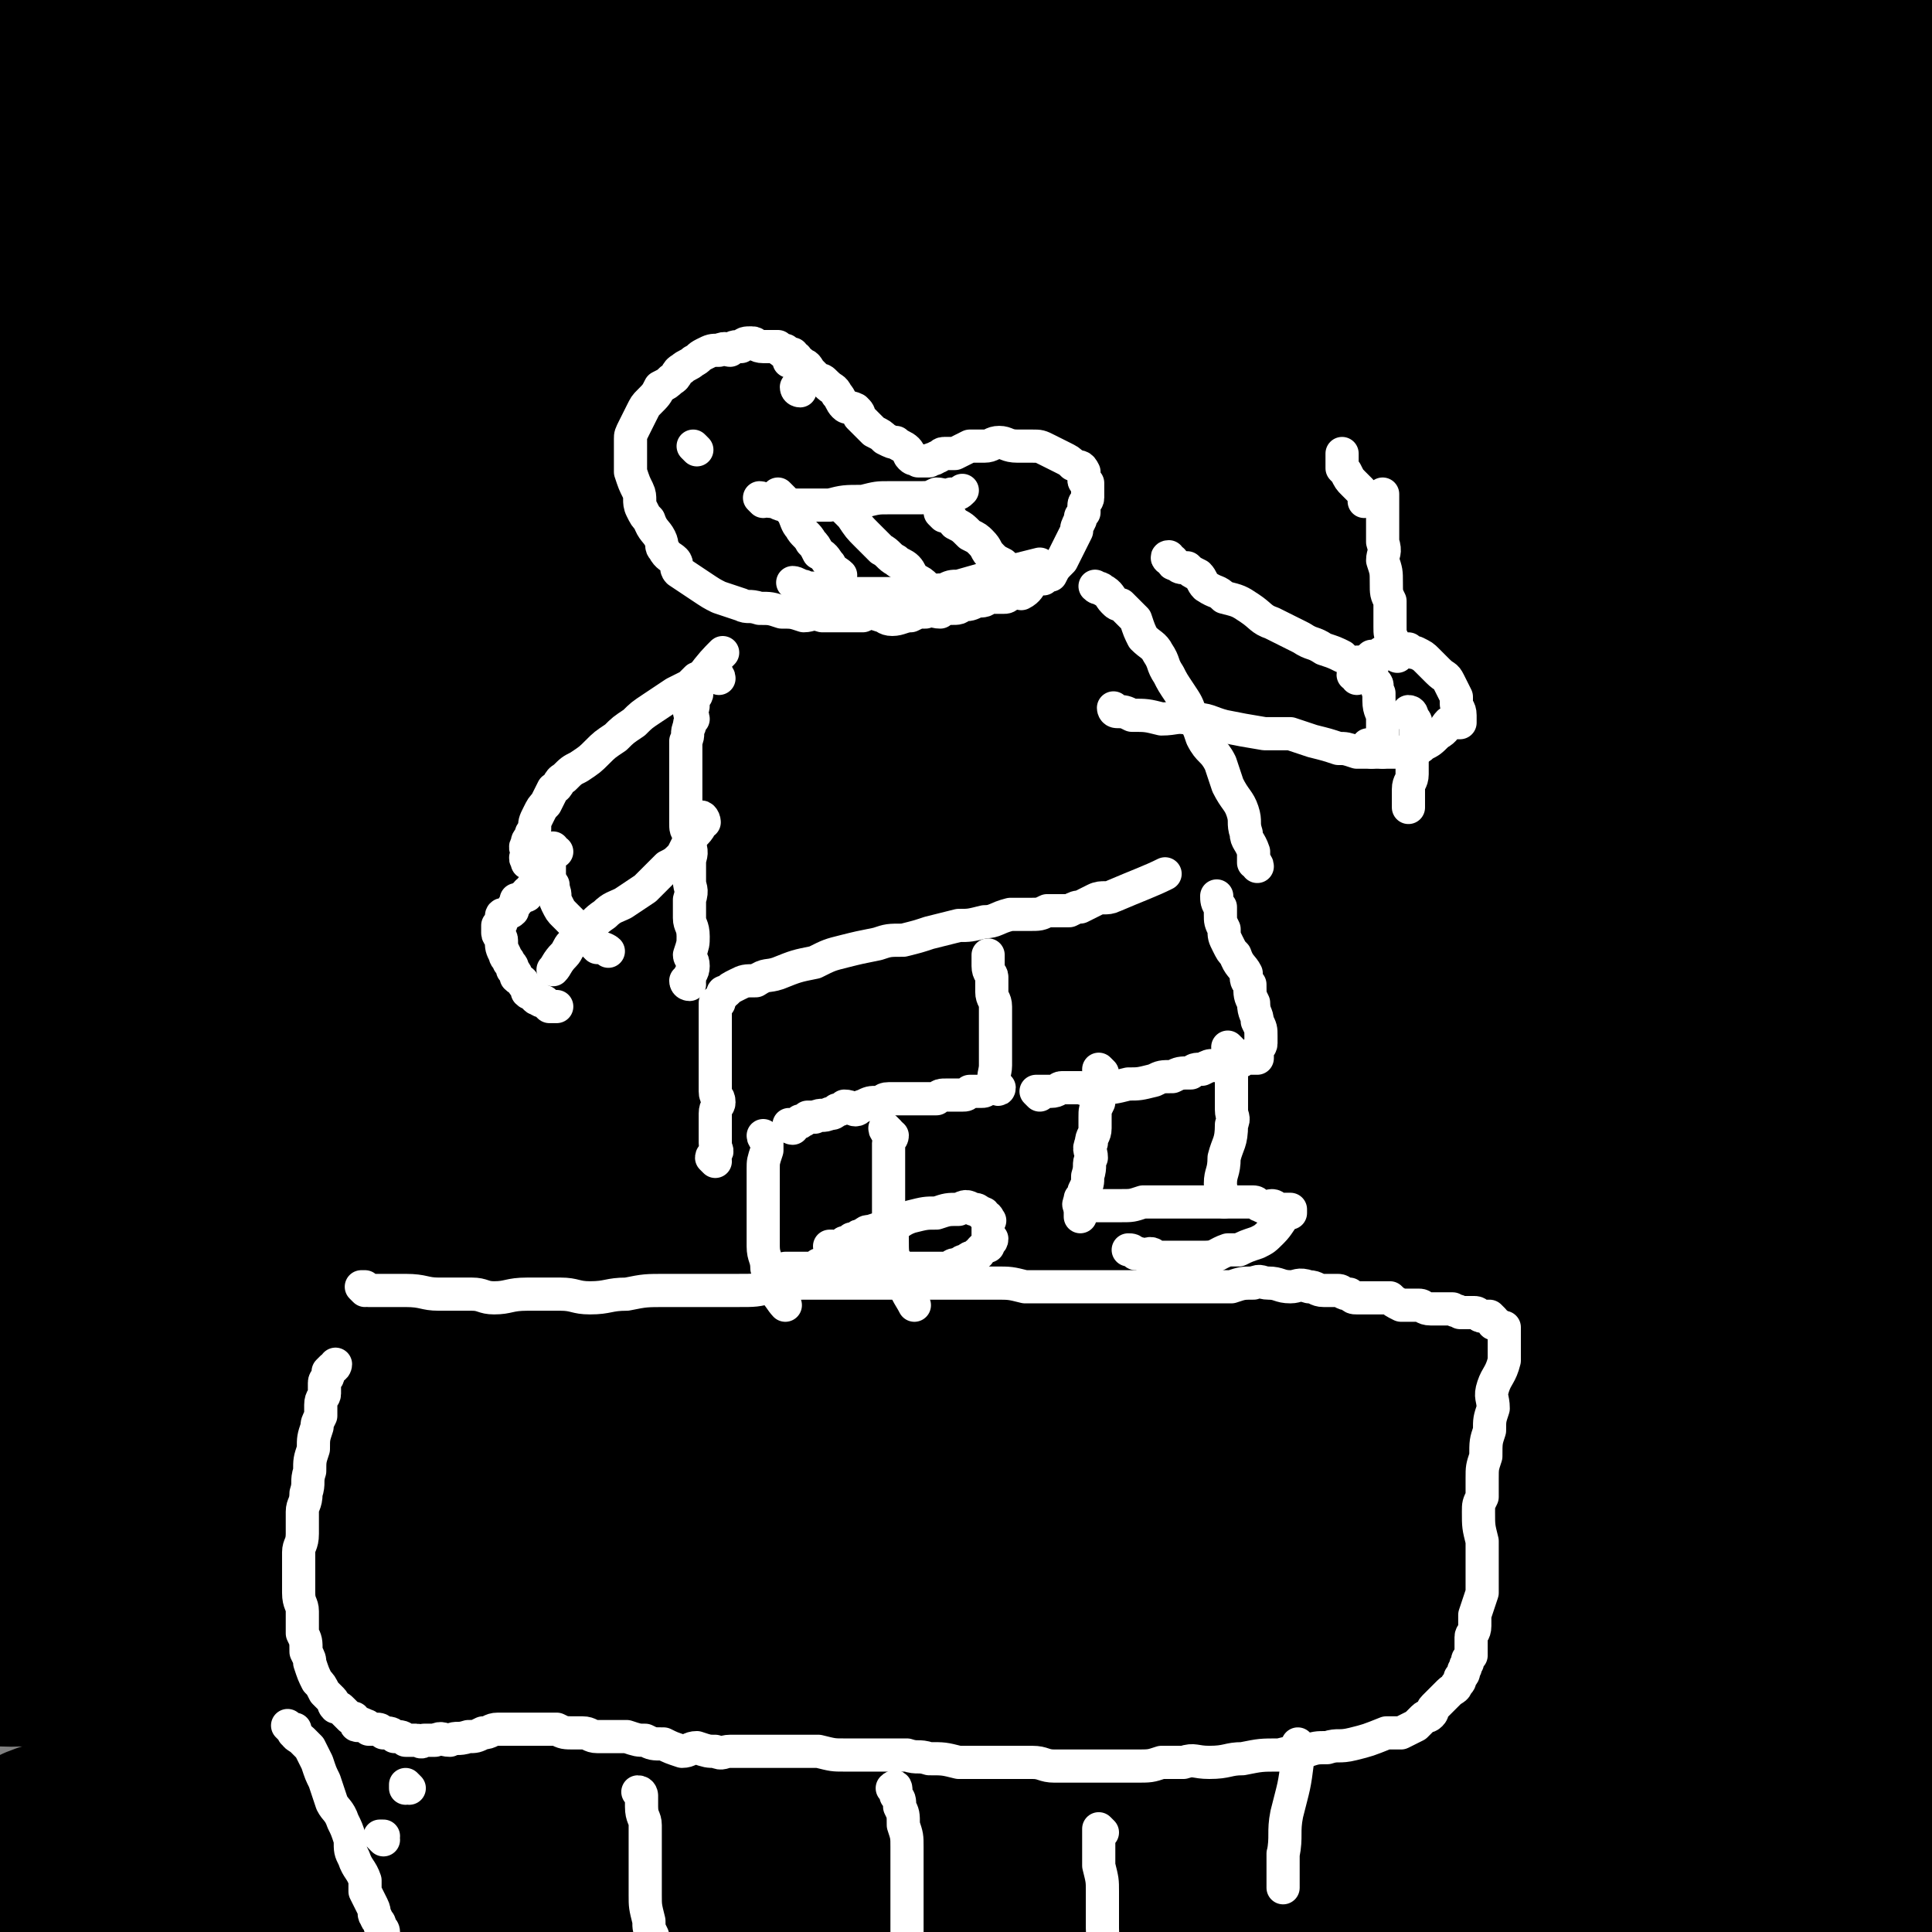
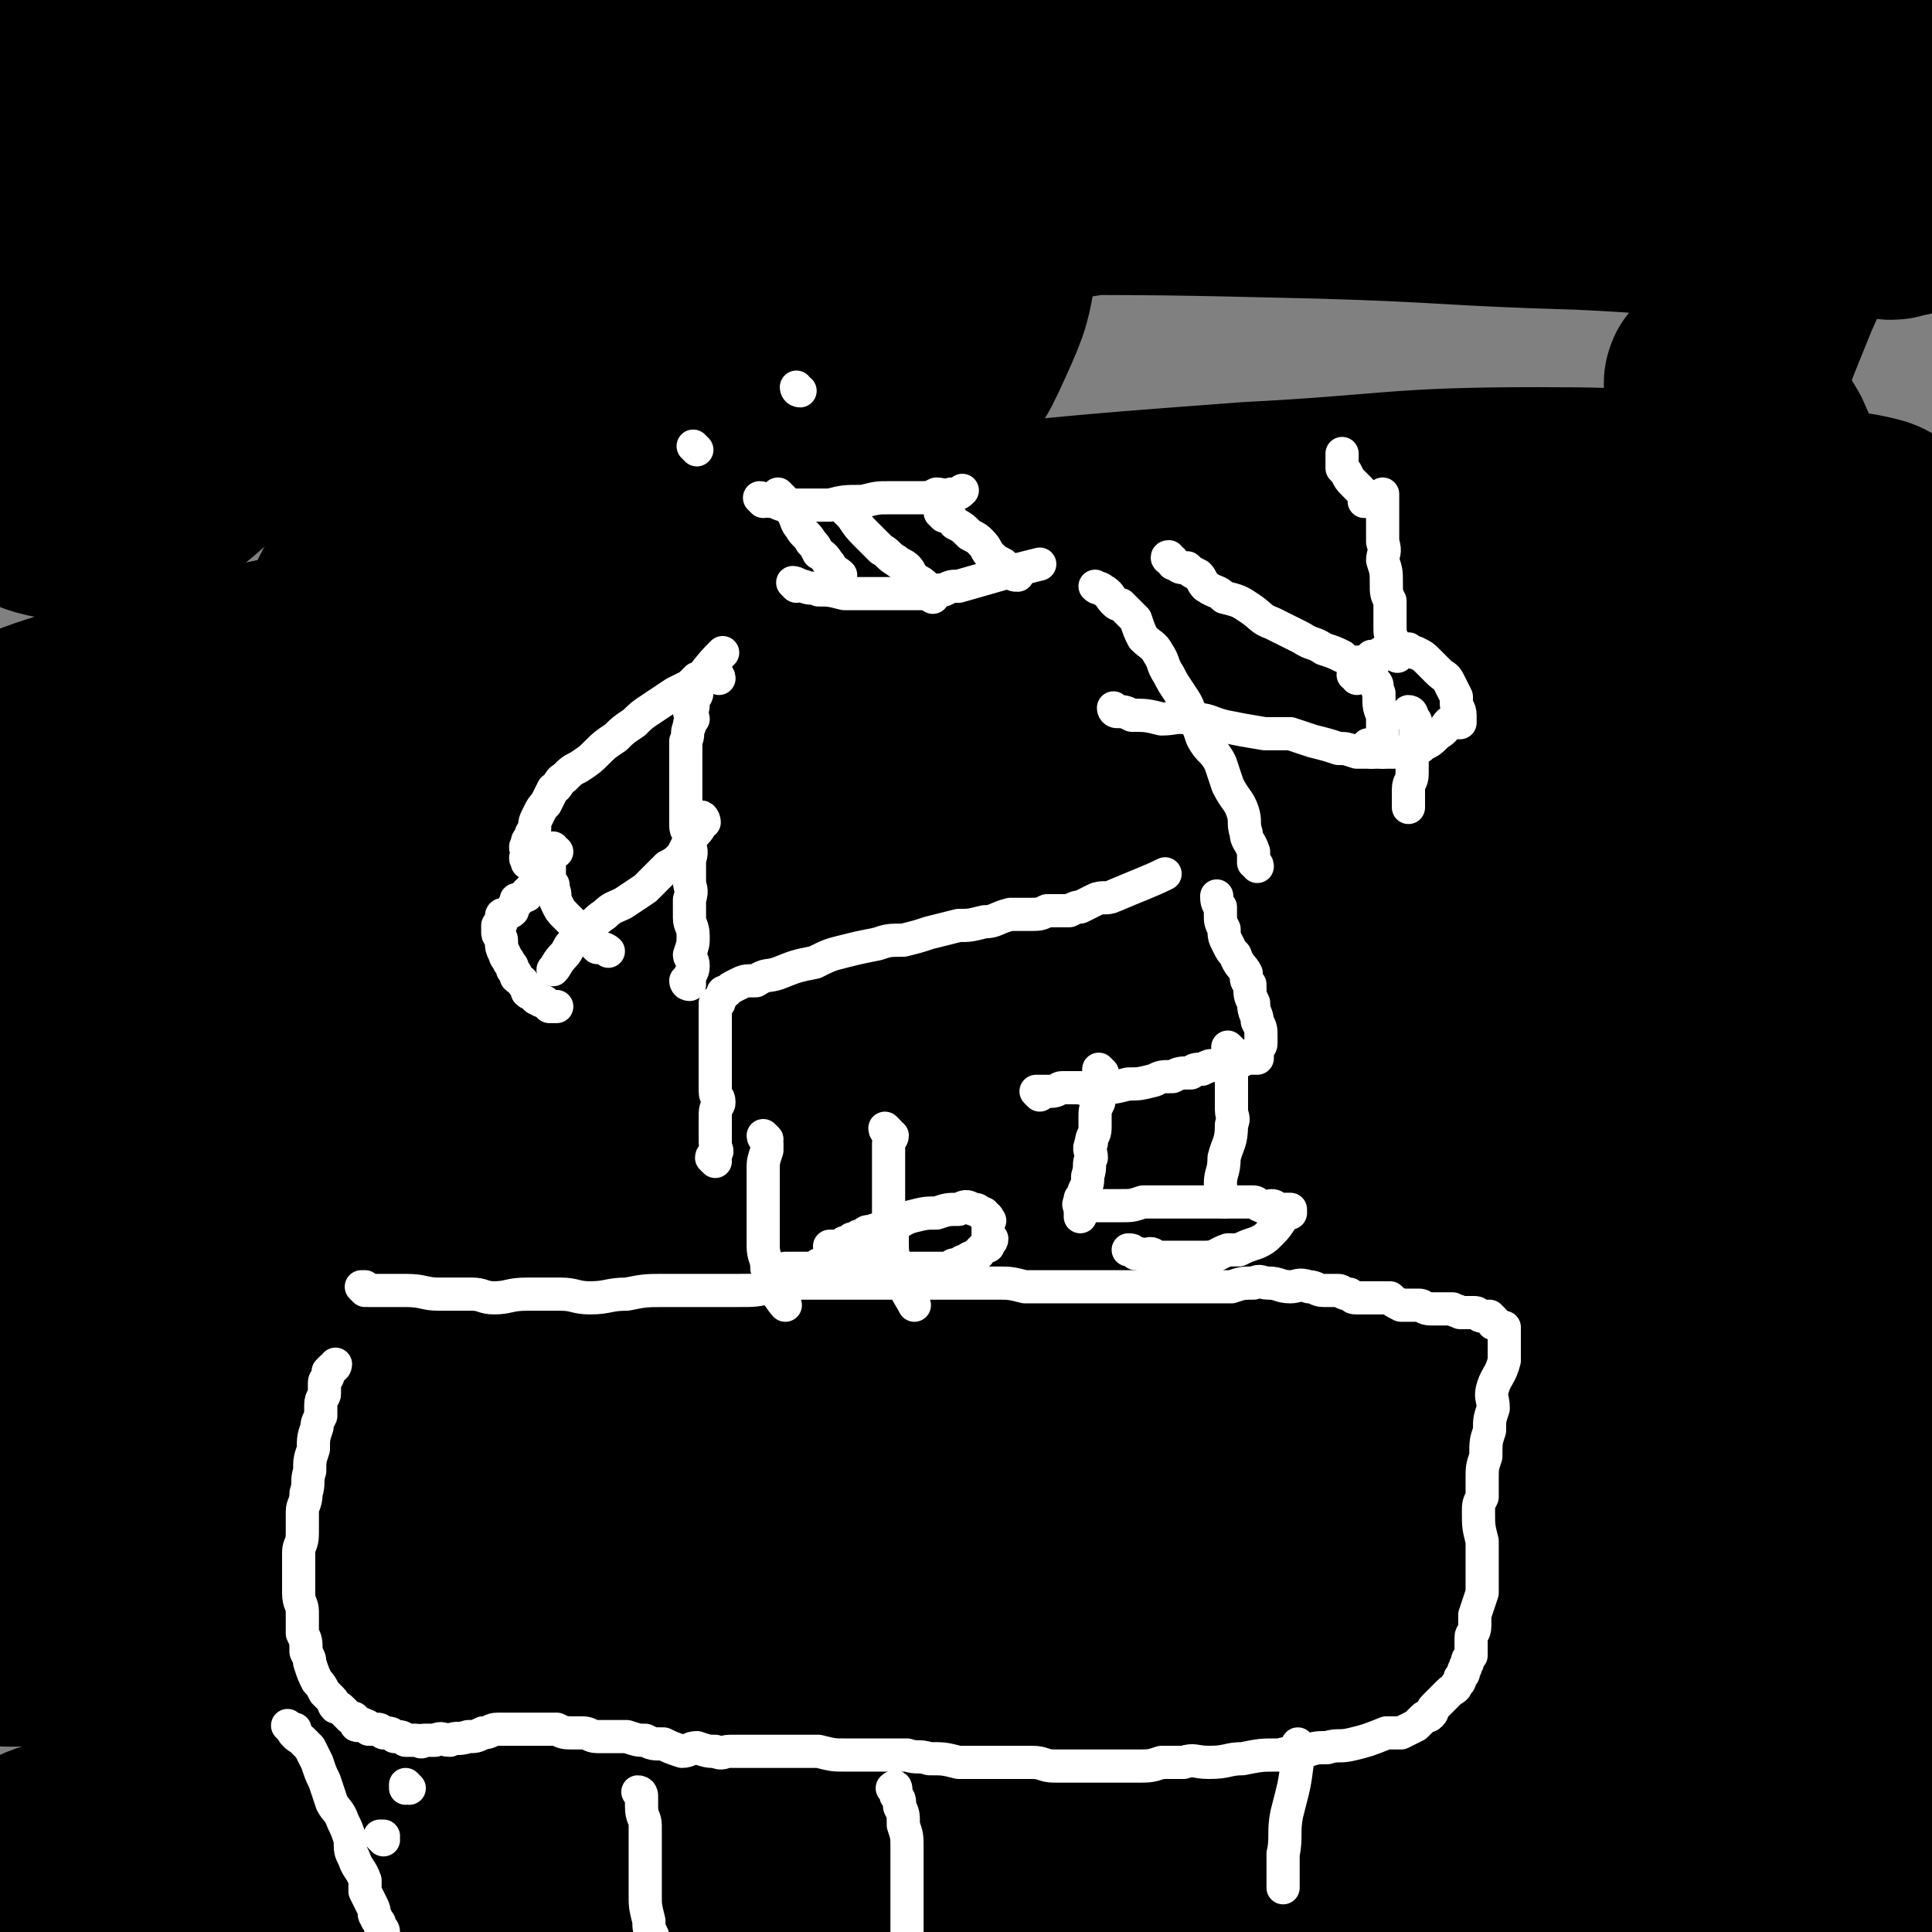
<svg xmlns="http://www.w3.org/2000/svg" viewBox="0 0 524 524" version="1.1">
  <rect x="0" y="0" width="524" height="524" fill="#808080" stroke="none" />
  <g fill="none" stroke="#000000" stroke-width="60" stroke-linecap="round" stroke-linejoin="round">
    <path d="M5,133c0,0 -1,-1 -1,-1 0,0 0,1 1,2 5,2 5,3 11,4 5,1 6,1 12,0 7,-2 8,-1 15,-5 12,-9 11,-10 22,-20 11,-11 10,-12 20,-23 14,-16 13,-16 26,-32 13,-14 12,-15 25,-29 10,-11 11,-11 22,-21 7,-7 8,-7 15,-12 4,-3 5,-2 9,-5 1,-1 2,-2 2,-3 0,-1 -2,-1 -4,-2 -4,-1 -4,-1 -9,-2 -6,-1 -6,-1 -11,-1 -7,-1 -8,-2 -15,-1 -11,1 -11,2 -21,6 -22,9 -21,10 -42,20 -19,9 -18,10 -37,19 -16,9 -17,7 -33,16 -9,5 -9,6 -17,12 -3,2 -6,5 -6,6 " />
    <path d="M1,49c0,0 -2,0 -1,-1 1,0 2,0 4,-1 11,-3 11,-3 21,-6 18,-5 17,-6 34,-11 18,-6 18,-6 36,-12 19,-5 18,-6 37,-11 18,-5 18,-5 36,-9 13,-3 14,-2 27,-3 9,-1 12,-1 17,-1 1,0 -2,1 -4,2 -1,1 -1,0 -2,1 -2,1 -2,1 -3,2 -2,0 -2,1 -3,1 -10,4 -10,5 -20,8 -24,6 -24,5 -48,11 -23,6 -23,6 -45,12 -24,6 -24,6 -47,12 -18,5 -19,4 -36,10 -6,2 -7,3 -11,8 -1,2 0,4 0,6 0,0 0,-1 0,-2 0,0 0,0 0,0 0,-1 -1,-1 0,-2 1,-2 1,-3 2,-4 5,-6 5,-5 10,-11 6,-6 6,-7 12,-13 8,-9 8,-8 17,-16 10,-9 10,-9 20,-17 12,-9 12,-8 24,-16 12,-8 17,-11 24,-15 2,-1 -3,4 -7,6 -2,2 -3,1 -5,2 -8,4 -8,4 -15,8 -15,5 -15,5 -30,10 -15,6 -15,5 -31,11 -10,4 -10,5 -20,10 -4,2 -8,3 -8,4 " />
    <path d="M34,71c0,0 -1,-1 -1,-1 0,0 0,0 1,1 5,0 5,0 10,1 9,2 9,2 18,4 15,2 15,2 29,3 20,0 21,-1 41,-3 25,-3 25,-4 51,-8 27,-4 27,-4 53,-8 27,-4 27,-4 54,-9 26,-4 26,-4 52,-8 25,-3 25,-3 49,-6 23,-3 23,-3 46,-4 19,-2 19,-3 37,-2 10,0 10,1 20,4 7,1 8,1 14,4 5,2 5,2 9,5 2,2 2,3 3,6 1,1 0,2 1,4 0,1 2,1 2,1 0,0 -1,-1 -2,-1 -1,0 -1,1 -3,1 -1,1 -1,1 -3,1 -2,1 -2,1 -4,0 -3,0 -3,-1 -6,-1 -16,0 -16,1 -32,1 -22,0 -22,-1 -45,-2 -35,-1 -35,-2 -70,-3 -42,-1 -42,-1 -83,-1 -40,-1 -40,-1 -80,-1 -31,0 -31,-1 -61,1 -21,1 -21,0 -41,5 -8,2 -9,3 -14,8 -1,0 -1,2 0,2 2,1 2,1 4,1 3,1 3,1 5,1 5,0 5,0 10,0 17,-2 17,-1 34,-4 30,-5 29,-6 59,-12 39,-7 39,-7 77,-15 36,-7 36,-8 72,-15 49,-9 49,-10 98,-18 9,-1 9,0 18,1 8,0 8,0 17,0 9,0 9,1 18,1 9,0 9,-1 19,-1 3,-1 4,-1 7,-1 0,0 0,-1 -1,-1 -1,0 -1,0 -2,0 -6,1 -6,1 -12,2 -15,1 -15,1 -31,2 -35,2 -35,3 -70,4 -44,1 -44,-1 -89,-1 -38,1 -38,0 -77,2 -27,1 -27,1 -54,3 -11,0 -11,0 -21,2 -7,2 -7,4 -14,7 -8,5 -8,4 -17,9 -9,4 -9,4 -17,9 -6,4 -11,7 -13,9 -1,0 3,-3 7,-4 1,-1 1,0 2,0 8,-1 8,-1 16,-2 21,-4 21,-4 42,-9 33,-7 33,-7 66,-15 36,-8 35,-9 71,-16 37,-7 37,-8 74,-13 27,-4 27,-4 54,-5 16,0 16,0 32,3 8,1 8,3 16,6 6,2 6,1 12,4 4,1 4,2 8,3 5,2 5,2 10,2 4,0 4,0 9,-1 2,0 5,0 5,0 -1,0 -3,0 -5,1 -5,1 -5,2 -9,3 -11,5 -11,5 -23,8 -20,6 -20,7 -41,11 -38,7 -38,6 -77,11 -44,6 -44,5 -89,11 -50,7 -50,5 -99,13 -80,14 -81,11 -159,30 -17,4 -21,6 -31,17 -4,4 2,11 3,14 " />
-     <path d="M19,160c0,-1 -2,-1 -1,-1 5,-1 6,-1 13,-1 24,2 24,4 47,5 22,1 22,-1 45,-2 30,-2 30,-2 60,-5 25,-2 25,-2 49,-6 20,-4 20,-5 41,-10 16,-4 16,-4 32,-9 13,-3 13,-4 26,-8 11,-3 11,-3 21,-6 12,-3 12,-2 23,-5 11,-2 11,-3 21,-5 11,-1 11,-1 22,-2 13,-1 13,-2 26,-2 14,0 14,1 29,2 13,1 13,2 27,4 6,0 12,1 13,1 0,0 -6,0 -12,-1 -1,0 -1,-1 -2,-1 -7,2 -7,2 -14,6 -8,3 -7,4 -15,8 -7,4 -7,4 -14,9 0,0 0,0 0,0 -15,9 -15,9 -29,18 -3,2 -3,1 -7,3 0,0 0,0 0,0 1,1 0,0 0,0 0,0 0,0 0,0 0,0 -1,0 -1,0 -1,0 -1,0 -2,-1 -1,0 -1,1 -1,1 -1,-1 0,-1 -1,-1 0,-1 0,0 -1,-1 0,0 1,0 0,-1 0,0 0,0 -1,-1 0,0 0,0 1,0 0,0 0,0 0,0 0,-2 0,-2 1,-4 0,-1 0,-1 0,-2 1,-1 1,-2 1,-3 0,-1 0,-1 0,-2 0,-1 -1,0 -1,-2 0,0 0,0 0,-1 0,-1 0,-1 0,-2 0,0 0,0 0,0 0,0 0,0 0,-1 0,0 -1,0 -1,-1 0,0 1,0 0,-1 0,0 0,0 -1,0 -1,0 -1,0 -1,-1 0,0 0,-1 0,-1 0,0 0,0 -1,1 0,0 0,0 0,0 -1,0 -1,0 -2,0 -1,0 -1,0 -2,0 -9,-4 -9,-4 -19,-9 -12,-6 -12,-7 -25,-13 -19,-8 -19,-9 -38,-15 -8,-3 -8,-3 -17,-4 -10,-1 -10,-2 -21,-2 -18,0 -18,-2 -35,1 -13,3 -14,3 -25,10 -9,6 -9,7 -16,17 -5,8 -3,9 -7,18 -3,7 -4,8 -6,14 0,1 1,0 2,-1 0,0 0,-1 -1,-1 0,0 0,0 0,0 -1,1 -1,1 -1,1 0,0 -1,0 0,0 0,0 1,0 2,-1 1,0 1,0 2,-1 1,-1 1,-1 3,-2 3,-1 3,0 5,-1 8,-4 8,-4 16,-8 16,-9 15,-10 31,-20 16,-10 15,-10 32,-20 15,-9 15,-11 31,-18 13,-6 14,-6 28,-8 12,-2 13,-2 24,1 11,4 11,6 20,14 9,9 8,10 17,21 4,5 3,5 7,11 0,0 0,0 0,0 0,1 0,1 -1,3 0,1 -1,1 -2,2 0,0 0,0 0,0 -1,1 -1,0 -1,0 0,0 0,0 0,0 -1,0 -1,0 -1,0 -3,1 -3,1 -5,2 -6,3 -6,3 -11,6 -12,8 -12,9 -23,17 -4,3 -8,6 -9,6 " />
    <path d="M96,124c0,-1 -1,-2 -1,-1 1,1 1,2 3,5 5,5 4,7 10,10 11,8 11,10 25,13 21,5 21,4 43,4 42,-2 41,-5 83,-9 40,-4 40,-4 80,-7 39,-2 39,-4 78,-4 30,0 30,1 60,4 16,2 24,2 31,4 3,1 -5,0 -10,1 -4,1 -4,1 -8,2 -4,1 -4,2 -7,3 -9,3 -9,3 -18,6 -14,4 -14,5 -28,8 -20,4 -20,5 -40,5 -45,2 -46,-1 -91,0 -44,1 -44,1 -88,3 -51,2 -51,-1 -101,5 -41,4 -41,5 -81,15 -23,6 -28,8 -44,16 -3,2 3,2 7,3 3,1 3,1 7,1 8,1 8,1 15,2 14,2 14,3 29,4 25,2 25,2 50,1 38,-1 38,-2 76,-5 38,-2 38,-2 76,-4 39,-2 39,-2 78,-3 34,-2 34,-5 67,-2 22,2 23,3 44,11 15,5 15,6 28,15 8,6 9,6 15,15 4,7 4,8 5,16 1,8 1,9 -1,17 -3,11 -3,12 -11,21 -10,13 -10,15 -25,24 -21,12 -23,10 -47,18 -28,9 -29,9 -58,16 -33,9 -33,8 -67,15 -34,7 -34,7 -69,13 -33,5 -34,4 -67,8 -27,3 -27,4 -54,5 -14,0 -15,0 -29,-2 -4,0 -8,-3 -7,-4 3,-1 9,0 17,1 4,0 4,0 7,1 5,1 5,2 11,2 20,0 20,0 41,-1 26,-1 26,-1 51,-3 30,-2 30,-3 60,-6 29,-2 29,-4 57,-4 34,0 34,0 68,5 34,4 35,4 68,13 28,7 28,8 54,20 12,6 14,6 23,14 1,1 -1,3 -3,4 -4,1 -5,0 -10,1 -12,1 -12,0 -24,2 -17,3 -17,4 -35,7 -28,4 -28,4 -56,5 -46,2 -46,1 -92,2 -44,0 -44,-2 -88,-1 -46,1 -46,1 -91,5 -35,2 -51,5 -70,8 -6,1 10,0 20,0 3,1 3,1 6,2 6,0 6,0 11,1 14,1 14,1 28,2 25,2 25,2 51,4 33,1 33,0 66,2 38,1 38,0 76,4 39,4 40,4 79,11 34,6 34,7 68,16 20,5 29,8 39,13 3,1 -6,-1 -12,-2 -2,0 -2,1 -3,1 -3,0 -3,0 -5,0 -5,0 -5,1 -9,1 -21,0 -21,0 -41,-1 -56,-4 -56,-5 -112,-9 -52,-4 -52,-5 -104,-7 -78,-4 -78,-4 -156,-5 -14,0 -14,0 -28,2 -4,1 -7,3 -6,4 2,1 6,0 12,0 3,1 3,1 7,1 13,0 13,0 25,0 23,0 23,0 46,1 37,0 37,0 74,1 51,1 51,2 103,4 42,2 42,1 85,5 46,3 53,5 92,8 3,1 -3,-1 -6,-1 -4,-1 -4,0 -8,-1 -5,-1 -4,-1 -9,-3 -13,-3 -12,-4 -25,-7 -31,-6 -31,-6 -62,-11 -49,-6 -50,-7 -100,-10 -47,-4 -47,-3 -94,-3 -42,0 -43,-4 -85,2 -26,4 -39,11 -50,17 -4,2 9,-2 18,-2 3,0 3,1 6,1 4,1 4,1 8,1 16,0 16,-1 32,-2 31,-2 31,-2 61,-4 35,-2 35,-2 70,-5 42,-3 42,-5 84,-8 38,-2 38,-1 77,-2 33,-2 33,-2 66,-4 19,-2 20,-1 38,-5 9,-2 15,-3 16,-7 1,-4 -5,-5 -11,-9 -9,-5 -8,-6 -18,-10 -17,-7 -17,-7 -35,-13 -33,-10 -33,-11 -66,-18 -51,-11 -51,-10 -103,-16 -47,-5 -47,-5 -95,-8 -44,-3 -45,-6 -89,-2 -26,2 -26,5 -50,13 -16,6 -21,4 -31,14 -5,6 0,11 0,19 0,1 0,-1 0,-1 0,1 -1,2 0,2 10,1 10,1 20,0 22,-2 22,-2 44,-5 42,-6 41,-6 83,-12 44,-6 44,-5 89,-11 45,-5 45,-5 90,-10 35,-4 35,-4 70,-8 22,-3 22,-2 43,-6 10,-2 11,-2 19,-6 2,-1 3,-2 3,-4 -1,-3 -2,-4 -5,-4 -3,0 -3,3 -5,2 -15,-1 -16,-2 -31,-5 -34,-6 -34,-8 -69,-14 -41,-7 -41,-7 -83,-12 -49,-6 -49,-7 -98,-10 -36,-2 -37,-4 -73,-1 -17,1 -18,2 -34,8 -9,3 -10,3 -16,10 -3,2 -3,6 -1,8 2,2 4,0 8,0 3,0 3,-1 6,-1 19,-3 19,-3 38,-7 29,-5 29,-6 57,-10 42,-5 42,-3 85,-6 47,-3 47,-1 94,-4 65,-4 67,-2 130,-8 2,-1 2,-3 1,-5 -10,-8 -11,-8 -23,-14 -15,-7 -15,-6 -30,-11 -26,-7 -26,-7 -52,-12 -45,-7 -45,-7 -90,-11 -41,-4 -41,-5 -82,-4 -69,3 -70,2 -138,13 -18,3 -19,4 -33,15 -12,9 -15,15 -19,26 -2,3 3,3 8,3 7,0 7,1 14,-2 15,-5 14,-8 29,-13 29,-10 29,-11 59,-18 39,-9 39,-10 77,-16 51,-6 52,-5 103,-8 48,-3 49,-4 97,-3 30,1 30,3 60,7 19,2 21,4 38,6 1,0 0,-2 -1,-3 -2,-2 -3,-2 -6,-4 -5,-3 -5,-3 -10,-5 -14,-7 -13,-8 -28,-13 -27,-9 -28,-9 -56,-14 -50,-10 -50,-10 -101,-15 -43,-5 -44,-10 -87,-5 -71,10 -73,11 -141,34 -22,7 -25,8 -39,26 -13,17 -14,30 -15,43 0,4 5,-8 12,-10 10,-5 12,-2 23,-4 17,-3 17,-3 35,-7 30,-6 30,-7 60,-13 34,-6 34,-7 68,-12 39,-5 39,-5 78,-8 41,-4 41,-4 83,-4 40,0 40,0 80,3 29,2 29,2 57,6 14,2 20,2 27,6 3,1 -3,2 -7,2 -4,1 -4,1 -8,1 -4,1 -4,1 -7,1 -12,2 -12,3 -24,4 -27,4 -27,3 -54,6 -35,3 -35,3 -70,6 -38,3 -38,2 -76,5 -37,2 -37,1 -72,6 -51,8 -51,7 -100,19 -10,2 -14,5 -17,10 -1,2 4,2 8,3 4,1 4,1 7,0 12,-1 12,-2 24,-3 22,-3 22,-3 44,-5 31,-3 31,-4 62,-6 39,-1 39,0 78,0 39,-1 39,-1 77,-1 26,0 44,1 51,1 4,-1 -14,1 -28,-2 -13,-2 -12,-5 -26,-8 -21,-5 -22,-5 -44,-7 -35,-3 -35,-3 -70,-3 -42,-1 -42,0 -85,2 -34,1 -34,2 -68,4 -32,2 -33,3 -64,4 -1,0 -2,-1 -1,-2 3,-3 5,-2 8,-6 6,-4 7,-4 11,-10 5,-10 4,-11 7,-21 3,-15 3,-15 6,-29 3,-21 1,-21 6,-42 7,-26 4,-27 17,-51 18,-34 20,-34 44,-64 22,-28 22,-28 48,-52 21,-20 22,-23 47,-36 9,-4 12,-1 22,2 6,2 8,3 11,8 3,6 1,8 1,15 0,9 -1,9 -2,17 -2,10 -1,10 -3,20 -2,9 -1,9 -5,18 -5,11 -5,12 -13,20 -9,10 -10,10 -21,16 -27,15 -28,14 -56,27 -26,13 -27,12 -53,24 -27,13 -28,12 -55,26 -19,10 -19,10 -36,22 -12,8 -13,8 -23,18 -4,5 -6,9 -6,11 1,2 4,-1 8,-3 2,-1 2,-1 3,-1 2,-1 2,-1 4,-2 2,-1 2,-1 4,-3 11,-9 10,-9 21,-19 16,-14 16,-15 32,-29 24,-20 24,-19 49,-39 24,-18 24,-18 48,-37 22,-16 22,-16 44,-33 4,-3 4,-4 7,-6 1,0 0,0 0,1 -1,1 -1,1 -2,2 -2,1 -2,1 -3,3 -4,6 -4,6 -8,12 -8,11 -8,12 -17,23 -11,14 -12,14 -24,27 -12,15 -12,15 -25,29 -13,14 -13,14 -27,28 -11,11 -11,11 -23,22 -11,10 -11,10 -22,19 -11,10 -12,10 -23,19 -10,9 -11,8 -19,18 -10,12 -9,13 -17,27 -5,11 -5,11 -9,23 -3,11 -5,11 -5,22 0,9 1,9 4,18 2,7 2,7 6,13 2,4 4,6 6,7 1,0 -1,-2 -1,-4 0,0 0,0 1,-1 1,0 1,0 1,-1 0,0 0,-1 0,-1 0,0 0,-1 1,-1 4,0 4,0 7,1 6,1 6,1 11,3 8,4 9,4 15,10 8,7 7,8 13,16 5,8 5,8 9,16 4,9 4,9 7,18 2,7 2,7 3,15 1,5 0,5 1,10 1,3 2,5 2,7 0,0 -1,-1 -1,-2 0,0 1,0 2,0 1,0 1,0 2,0 3,-1 3,0 6,0 13,-1 13,0 25,-3 18,-3 18,-4 36,-10 23,-8 24,-8 46,-18 25,-12 25,-12 49,-26 23,-13 24,-13 45,-28 23,-18 22,-19 43,-38 20,-17 20,-17 38,-35 15,-15 15,-16 29,-31 9,-10 8,-10 17,-19 6,-5 6,-6 12,-10 3,-2 4,-1 7,-1 4,0 4,1 8,0 6,0 6,1 12,-1 8,-3 9,-3 16,-9 8,-6 8,-6 14,-14 6,-8 6,-9 10,-18 4,-9 3,-9 5,-19 1,-9 1,-9 0,-18 -2,-10 -2,-10 -7,-19 -5,-11 -7,-10 -14,-21 -5,-10 -5,-10 -10,-20 -4,-8 -5,-12 -7,-16 0,-1 2,2 3,4 0,1 0,1 1,1 1,1 1,1 2,1 0,1 0,1 1,1 3,5 3,5 6,10 4,9 4,9 7,18 5,15 6,15 9,30 3,19 3,19 4,38 1,21 1,21 0,42 0,20 0,20 -2,40 -2,18 -1,18 -4,36 -2,15 -3,15 -7,29 -3,15 -4,15 -7,30 -3,12 -3,12 -6,24 -2,10 -3,10 -3,20 -1,11 0,11 0,21 -1,11 -1,11 -1,21 0,10 0,10 0,19 0,8 0,8 0,15 0,1 1,2 2,2 0,0 0,0 0,0 0,0 0,0 1,0 0,0 0,-1 1,-1 0,-1 0,-1 1,-2 3,-6 4,-6 7,-13 5,-8 5,-8 9,-17 6,-16 5,-16 10,-32 4,-15 5,-15 8,-31 4,-16 4,-16 7,-32 3,-13 4,-13 6,-27 3,-12 2,-12 4,-25 1,-6 2,-11 2,-12 " />
    <path d="M520,266c0,0 -1,0 -1,-1 0,-1 1,-1 1,-2 0,-6 -1,-9 -1,-11 0,-1 -1,2 0,4 0,4 0,4 0,8 1,7 0,7 0,15 1,15 1,15 2,31 1,15 2,15 2,31 0,18 0,18 -1,35 0,17 0,17 -1,33 -1,16 -1,16 -2,32 -1,13 -1,13 -3,26 -2,12 -2,12 -5,24 -3,10 -3,10 -6,20 -2,6 -2,6 -4,13 -1,3 -2,6 -2,7 -1,0 0,-3 1,-5 0,-1 0,-1 0,-2 0,0 0,0 0,0 2,-10 2,-10 4,-21 2,-10 3,-10 6,-21 2,-9 3,-9 5,-18 2,-8 1,-8 3,-17 1,-7 1,-7 2,-13 1,-7 1,-7 2,-13 1,-7 0,-7 1,-14 0,-11 0,-12 0,-23 0,-12 0,-12 -1,-24 -1,-15 0,-15 -2,-29 -1,-12 0,-12 -3,-24 -7,-29 -7,-29 -17,-58 -4,-13 -5,-13 -10,-26 -3,-9 -3,-9 -5,-19 -2,-8 -3,-8 -4,-16 -1,-6 -1,-6 -1,-12 0,-3 0,-3 0,-6 0,-3 1,-3 0,-5 0,-1 0,-2 0,-3 0,0 1,1 0,2 0,0 0,-1 -1,0 0,0 0,0 0,0 -3,7 -4,7 -7,13 -4,11 -4,12 -8,23 -4,16 -5,16 -8,32 -4,18 -4,18 -5,37 -1,24 -1,24 0,48 1,21 0,21 3,42 2,18 3,18 7,36 3,13 2,14 6,26 3,9 3,10 7,18 3,6 3,6 7,11 2,2 2,3 4,4 1,1 2,0 3,1 1,1 1,2 2,3 2,3 2,3 3,5 3,5 2,6 5,11 3,5 2,6 6,11 4,6 4,6 8,12 4,6 6,8 8,12 0,1 -2,-3 -3,-3 0,0 1,2 1,3 0,2 0,2 0,3 " />
    <path d="M448,264c0,0 -1,-1 -1,-1 0,-1 0,-1 0,-1 0,-2 0,-2 0,-3 0,-8 -1,-8 0,-15 0,-12 0,-12 2,-25 2,-20 3,-20 6,-40 3,-18 3,-18 7,-36 3,-18 2,-18 7,-35 5,-16 5,-15 11,-30 6,-13 5,-13 12,-25 4,-8 6,-9 10,-14 " />
  </g>
  <g fill="none" stroke="#FFFFFF" stroke-width="9" stroke-linecap="round" stroke-linejoin="round">
    <path d="M99,350c0,0 -1,-1 -1,-1 0,0 0,0 1,0 1,1 1,1 1,1 1,0 1,0 2,0 1,0 1,0 2,0 3,0 3,0 6,0 5,0 5,1 9,1 4,0 4,0 9,0 3,0 3,1 6,1 4,0 4,-1 9,-1 4,0 4,0 9,0 4,0 4,1 8,1 5,0 5,-1 10,-1 5,-1 5,-1 11,-1 5,0 5,0 10,0 5,0 5,0 9,0 5,0 5,0 9,-1 5,0 5,-1 9,-1 4,0 4,0 9,0 4,0 4,0 9,0 4,0 4,0 8,0 5,0 5,0 9,0 5,0 5,0 9,0 4,0 4,0 8,0 4,0 4,0 8,1 3,0 3,0 7,0 4,0 4,0 8,0 3,0 3,0 6,0 4,0 4,0 8,0 3,0 3,0 6,0 3,0 3,0 6,0 2,0 2,0 5,0 2,0 2,0 4,0 3,0 3,0 6,0 3,-1 3,-1 6,-1 2,-1 2,0 4,0 3,0 3,1 6,1 2,0 2,-1 5,0 2,0 2,1 4,1 2,0 2,0 4,0 1,0 1,1 3,1 1,1 1,1 2,1 2,0 2,0 3,0 2,0 2,0 3,0 1,0 2,0 3,0 1,1 1,1 3,2 1,0 1,0 2,0 1,0 1,0 3,0 1,0 1,1 3,1 1,0 1,0 3,0 2,0 2,0 3,0 1,1 1,0 2,1 1,0 1,0 2,0 1,0 1,0 2,0 1,0 1,1 2,1 1,0 1,0 2,0 0,0 0,0 1,1 0,1 0,1 0,1 1,0 1,0 1,0 1,1 1,1 1,1 0,0 1,0 1,0 0,1 0,1 0,2 0,2 0,2 0,3 0,2 0,2 0,4 -1,4 -2,4 -3,7 -1,3 0,3 0,6 -1,3 -1,3 -1,6 -1,3 -1,3 -1,7 -1,3 -1,3 -1,6 0,2 0,2 0,5 -1,2 -1,2 -1,4 0,4 0,4 1,8 0,2 0,2 0,5 0,3 0,3 0,6 0,1 0,1 0,3 -1,3 -1,3 -2,6 0,2 0,2 0,3 0,2 -1,2 -1,3 0,1 0,1 0,2 0,1 0,1 0,2 0,1 0,1 0,1 -1,1 -1,1 -1,2 -1,1 0,1 -1,2 0,1 0,1 -1,2 0,1 0,1 -1,2 0,1 -1,1 -2,2 -1,1 -1,1 -2,2 -1,1 -1,1 -2,2 -1,1 0,1 -1,2 -1,1 -1,0 -2,1 -1,1 -1,1 -2,2 -2,1 -2,1 -4,2 -2,0 -2,0 -4,0 -5,2 -5,2 -9,3 -4,1 -4,0 -7,1 -3,0 -3,0 -6,1 -3,0 -3,0 -7,1 -5,0 -5,0 -10,1 -4,0 -4,1 -9,1 -4,0 -4,-1 -7,0 -3,0 -3,0 -6,0 -3,1 -3,1 -7,1 -3,0 -3,0 -7,0 -4,0 -4,0 -7,0 -4,0 -4,0 -8,0 -3,0 -3,-1 -6,-1 -3,0 -3,0 -6,0 -3,0 -3,0 -6,0 -4,0 -4,0 -8,0 -4,-1 -4,-1 -8,-1 -3,-1 -3,0 -6,-1 -3,0 -3,0 -6,0 -2,0 -2,0 -5,0 -3,0 -3,0 -6,0 -3,0 -3,0 -7,-1 -4,0 -4,0 -7,0 -3,0 -3,0 -6,0 -3,0 -3,0 -6,0 -2,0 -2,0 -5,0 -2,0 -2,1 -4,0 -2,0 -2,0 -5,-1 -2,0 -2,1 -4,1 -3,-1 -3,-1 -5,-2 -3,0 -3,0 -5,-1 -2,0 -2,0 -5,-1 -1,0 -1,0 -3,0 -3,0 -3,0 -5,0 -2,0 -2,-1 -4,-1 -1,0 -1,0 -2,0 -3,0 -3,0 -5,-1 -2,0 -2,0 -4,0 -2,0 -2,0 -4,0 -1,0 -1,0 -2,0 -3,0 -3,0 -6,0 -2,0 -2,1 -4,1 -2,1 -2,1 -4,1 -3,1 -3,0 -5,1 -2,0 -2,-1 -4,0 -2,0 -1,0 -3,0 -1,1 -1,0 -2,0 -1,0 -1,0 -3,0 -1,-1 -1,-1 -3,-1 -1,-1 -1,-1 -3,-1 -1,-1 -1,-1 -2,-1 -1,0 -1,0 -2,0 -1,-1 0,-1 -1,-1 -1,-1 -1,0 -2,0 -1,0 0,-1 -1,-2 0,0 -1,0 -1,0 -1,-1 -1,-1 -1,-1 -1,-1 -1,-1 -1,-1 -1,-1 -1,-1 -2,-1 -1,-1 0,-1 -1,-2 -1,-1 -1,-1 -2,-2 -1,-2 -1,-2 -2,-3 -1,-2 -1,-2 -2,-5 0,-1 0,-1 -1,-3 0,-3 0,-3 -1,-5 0,-3 0,-3 0,-6 0,-2 -1,-2 -1,-5 0,-2 0,-2 0,-4 0,-4 0,-4 0,-7 0,-2 1,-2 1,-5 0,-3 0,-3 0,-6 0,-2 1,-2 1,-5 1,-3 0,-3 1,-6 0,-3 0,-3 1,-6 0,-3 0,-3 1,-6 0,-1 0,-1 1,-3 0,-2 0,-2 0,-3 0,-2 1,-2 1,-3 0,-2 0,-2 0,-3 0,-1 1,-1 1,-2 0,0 0,0 0,-1 1,-1 1,-1 1,-1 1,0 1,-1 1,-1 " />
    <path d="M111,485c0,0 -1,-1 -1,-1 0,0 0,0 0,1 0,0 0,0 0,0 " />
    <path d="M104,499c0,0 -1,-1 -1,-1 0,0 0,0 1,0 " />
    <path d="M79,469c0,0 -1,-1 -1,-1 0,0 1,1 2,1 0,1 -1,1 0,1 0,1 1,1 2,2 1,1 1,1 2,2 1,2 1,2 2,4 1,3 1,3 2,5 1,3 1,3 2,6 1,2 2,2 3,5 1,2 1,2 2,5 0,3 0,3 1,5 1,3 2,3 3,6 0,1 0,1 0,3 1,2 1,2 2,4 1,2 0,2 1,3 0,1 1,1 1,2 0,1 1,1 1,2 0,0 0,0 0,0 " />
    <path d="M174,487c0,0 0,-1 -1,-1 0,0 1,1 1,1 0,1 0,1 0,1 0,1 0,1 0,2 0,3 1,3 1,5 0,3 0,3 0,6 0,3 0,3 0,6 0,3 0,3 0,7 0,3 0,3 1,7 0,2 0,2 1,4 0,2 -1,2 -1,4 1,1 1,2 2,3 0,0 0,0 1,0 " />
    <path d="M243,486c0,-1 0,-2 -1,-1 0,0 1,0 1,1 0,0 0,0 0,1 1,1 1,1 1,3 1,2 1,2 1,5 1,3 1,3 1,6 0,4 0,4 0,7 0,4 0,4 0,7 0,4 0,4 0,7 0,3 0,3 0,7 0,2 0,2 0,5 0,1 0,2 0,3 " />
    <path d="M353,474c0,0 -1,-1 -1,-1 0,1 1,2 0,4 -1,8 -1,7 -3,15 -1,5 0,6 -1,11 0,1 0,-1 0,0 0,0 0,1 0,2 0,1 0,1 0,2 0,2 0,2 0,3 0,1 0,2 0,2 " />
-     <path d="M299,497c0,0 -1,-1 -1,-1 0,0 0,1 0,2 0,0 0,0 0,1 0,2 0,2 0,3 0,2 0,2 0,4 1,4 1,4 1,7 0,5 0,5 0,10 0,4 1,3 1,7 1,5 0,5 1,9 0,3 1,5 1,6 " />
    <path d="M208,309c0,0 -1,-1 -1,-1 0,1 1,1 1,2 0,1 0,1 0,2 -1,3 -1,3 -1,5 0,3 0,3 0,6 0,4 0,4 0,8 0,3 0,3 0,7 0,3 1,3 1,6 1,3 0,3 1,5 2,2 3,4 4,5 " />
    <path d="M241,307c0,0 -1,-1 -1,-1 0,1 1,1 2,2 0,1 -1,1 -1,2 0,3 0,3 0,6 0,3 0,3 0,6 0,3 0,3 0,7 1,4 1,4 1,7 0,4 0,4 1,7 0,3 1,3 2,5 1,3 2,4 3,6 " />
    <path d="M214,345c0,-1 -1,-1 -1,-1 0,0 1,0 1,0 1,0 1,0 1,0 1,0 1,0 2,0 1,0 1,0 2,0 2,0 2,0 3,-1 1,0 1,1 3,0 1,0 1,-1 3,-1 1,0 1,1 3,1 2,0 2,0 5,0 2,0 2,-1 4,0 2,0 2,0 4,0 1,1 1,1 2,1 1,0 1,0 2,0 1,0 1,0 2,0 0,0 0,0 1,0 1,0 1,0 2,0 1,0 1,0 2,0 1,0 1,0 2,0 1,0 1,-1 2,-1 1,0 1,0 1,0 1,-1 1,-1 2,-1 1,-1 1,-1 2,-1 0,0 0,0 1,-1 0,0 0,0 0,0 1,0 0,0 1,-1 0,0 0,0 1,-1 0,0 0,0 1,0 0,0 -1,0 0,-1 0,0 1,0 1,-1 0,0 -1,0 -1,-1 0,0 0,0 0,-1 0,0 0,0 0,-1 0,-1 0,-1 0,-1 0,-1 1,-1 0,-1 0,-1 0,-1 -1,-1 0,-1 0,-1 -1,-1 -1,-1 -1,-1 -2,-1 -2,-1 -2,-1 -4,0 -3,0 -3,0 -6,1 -3,0 -3,0 -7,1 -3,1 -3,2 -6,3 -2,0 -2,0 -5,1 -1,0 -1,0 -2,1 -2,0 -1,1 -3,1 -1,1 -1,1 -2,1 -1,1 -1,1 -2,1 0,1 0,0 -1,0 -1,0 -1,0 -1,0 " />
    <path d="M299,291c0,0 -1,-1 -1,-1 0,0 0,1 0,1 0,1 0,1 0,1 0,2 -1,2 -1,4 0,1 1,1 1,3 -1,2 -1,2 -1,4 0,2 0,2 0,3 0,2 -1,2 -1,4 -1,2 0,2 0,4 -1,2 0,2 -1,5 0,2 0,2 -1,4 0,1 0,1 -1,2 0,1 0,1 0,2 0,2 0,2 0,3 " />
    <path d="M334,285c0,0 -1,-1 -1,-1 0,1 0,1 1,2 0,0 -1,0 0,1 0,2 0,2 0,4 0,2 0,2 0,5 0,2 0,2 0,5 0,2 1,2 0,4 0,5 -1,5 -2,9 0,4 -1,4 -1,7 0,2 1,3 1,5 " />
    <path d="M294,327c-1,0 -2,0 -1,-1 0,0 0,1 1,1 1,0 1,0 2,0 0,0 0,0 1,0 2,0 2,0 4,0 1,0 1,0 3,0 3,0 3,0 6,-1 2,0 2,0 4,0 2,0 2,0 4,0 2,0 2,0 4,0 2,0 2,0 4,0 1,0 1,0 3,0 1,0 1,0 3,0 1,0 1,0 3,0 2,0 2,0 3,0 1,0 1,0 2,0 1,0 1,1 2,1 1,1 2,0 3,0 1,0 1,1 2,1 1,0 1,0 2,0 0,0 0,0 1,0 0,0 0,1 0,1 0,0 0,0 -1,0 -2,2 -2,3 -4,5 -2,2 -2,2 -4,3 -3,1 -3,1 -5,2 -2,0 -2,0 -3,0 -3,1 -3,2 -6,2 -2,0 -2,0 -4,0 -2,0 -2,0 -4,0 -1,0 -1,0 -2,0 -2,0 -2,0 -3,0 -1,0 -1,-1 -2,-1 -1,0 -1,1 -3,0 -1,0 -1,0 -1,0 -1,-1 -1,-1 -2,-1 " />
-     <path d="M215,306c0,0 -1,0 -1,-1 0,0 1,1 1,1 0,0 0,-1 0,-1 1,0 1,0 1,0 1,-1 1,0 1,-1 1,0 1,0 2,-1 1,0 1,0 2,0 2,-1 2,0 4,-1 1,0 1,0 2,-1 1,0 1,0 2,-1 2,0 2,1 3,1 1,0 1,-1 2,-1 2,-1 2,-1 4,-1 2,0 1,-1 3,-1 2,0 2,0 4,0 1,0 1,0 3,0 2,0 2,0 3,0 1,0 1,0 3,0 1,-1 1,-1 3,-1 1,0 1,0 2,0 1,0 1,0 2,0 1,0 1,0 2,-1 0,0 0,0 1,0 1,0 1,0 2,0 0,0 0,0 0,0 1,0 1,0 2,-1 1,0 1,0 1,0 1,0 1,0 1,0 0,0 1,1 1,0 0,0 0,0 0,0 -1,-1 -1,-1 -1,-1 -1,-2 0,-3 0,-5 0,-3 0,-3 0,-5 0,-3 0,-3 0,-6 0,-2 0,-2 0,-5 0,-2 -1,-2 -1,-4 0,-2 0,-2 0,-4 0,-1 -1,-1 -1,-3 0,0 0,0 0,-1 0,-1 0,-1 0,-1 0,-1 0,-1 0,-1 " />
    <path d="M282,297c0,0 -1,-1 -1,-1 0,0 1,0 2,0 0,0 0,0 0,0 1,0 1,0 2,0 2,0 2,-1 3,-1 3,0 3,0 5,0 3,1 3,1 6,0 3,0 3,0 7,-1 3,0 3,0 7,-1 2,-1 2,-1 5,-1 2,-1 2,-1 5,-1 1,-1 1,-1 3,-1 2,-1 2,-1 3,-1 2,0 2,0 3,0 1,-1 1,-1 2,-1 1,-1 1,0 2,0 1,0 1,-1 2,-1 1,0 1,0 2,0 0,0 0,0 1,0 0,0 0,0 0,-1 0,0 0,0 0,-1 0,-1 1,-1 1,-2 0,-1 0,-1 0,-2 0,-2 0,-2 -1,-4 0,-2 -1,-2 -1,-5 -1,-2 -1,-2 -1,-5 -1,-1 -1,-1 -1,-3 -1,-2 -2,-2 -3,-5 -1,-1 -1,-1 -2,-3 -1,-2 -1,-2 -1,-4 -1,-2 -1,-2 -1,-4 0,-1 0,-1 0,-2 -1,-1 -1,-2 -1,-3 " />
    <path d="M194,315c0,0 -1,-1 -1,-1 0,-1 1,0 1,-1 1,-1 0,-1 0,-3 0,-1 0,-1 0,-2 0,-2 0,-2 0,-3 0,-2 0,-2 0,-3 0,-2 1,-2 1,-3 0,-2 -1,-1 -1,-3 0,-2 0,-2 0,-3 0,-2 0,-2 0,-4 0,-3 0,-3 0,-5 0,-2 0,-2 0,-3 0,-2 0,-2 0,-3 0,-1 0,-1 0,-2 0,-1 0,-1 0,-2 0,-1 0,-1 0,-2 0,0 1,0 1,0 0,-1 0,-1 1,-2 0,-1 0,-1 1,-1 1,-1 1,-1 3,-2 2,-1 2,-1 5,-1 3,-2 3,-1 6,-2 5,-2 5,-2 10,-3 4,-2 4,-2 8,-3 4,-1 4,-1 9,-2 3,-1 3,-1 7,-1 4,-1 4,-1 7,-2 4,-1 4,-1 8,-2 3,0 3,0 7,-1 3,0 3,-1 7,-2 2,0 2,0 5,0 3,0 3,0 5,-1 3,0 3,0 6,0 2,-1 2,-1 3,-1 2,-1 2,-1 4,-2 2,-1 3,0 5,-1 7,-3 10,-4 14,-6 " />
    <path d="M187,267c0,0 -1,0 -1,-1 0,0 1,0 1,0 0,0 0,0 0,-1 0,-1 1,-1 1,-3 0,-2 -1,-2 -1,-3 1,-3 1,-3 1,-5 0,-3 -1,-3 -1,-5 0,-2 0,-2 0,-5 1,-3 0,-3 0,-5 0,-3 0,-3 0,-5 0,-2 1,-2 0,-5 0,-2 0,-2 0,-3 -1,-1 -1,-1 -1,-3 0,-1 0,-1 0,-3 0,-1 0,-1 0,-2 0,-1 0,-1 0,-2 0,-1 0,-1 0,-3 0,0 0,0 0,-1 0,-2 0,-2 0,-4 0,-1 0,-1 0,-3 0,-1 0,-1 0,-2 0,-1 0,-1 0,-2 1,-2 0,-2 1,-4 0,-1 0,-1 1,-2 0,-1 -1,-1 -1,-2 1,-1 1,-1 1,-2 0,-1 0,-1 0,-2 0,0 1,0 1,-1 0,-1 0,-1 0,-2 0,0 0,0 1,-1 0,0 0,0 0,-1 3,-4 4,-5 6,-7 " />
    <path d="M341,235c0,-1 -1,-1 -1,-1 0,-1 0,-1 0,-1 0,-1 0,-1 0,-2 -1,-3 -2,-3 -2,-5 -1,-3 0,-3 -1,-6 -1,-3 -2,-3 -4,-7 -1,-3 -1,-3 -2,-6 -2,-4 -3,-3 -5,-7 -1,-3 -1,-3 -3,-6 -1,-3 -1,-3 -3,-6 -2,-3 -2,-3 -3,-5 -2,-3 -1,-3 -3,-6 -1,-2 -2,-2 -4,-4 -1,-2 -1,-2 -2,-5 -2,-2 -2,-2 -4,-4 -1,0 -1,0 -2,-1 -1,-1 -1,-2 -3,-3 -1,-1 -1,0 -2,-1 " />
-     <path d="M216,97c0,0 -1,0 -1,-1 0,0 0,1 -1,1 0,-1 0,-1 -1,-2 0,0 -1,1 -1,0 -1,0 0,0 -1,-1 -1,0 -1,0 -2,0 -1,0 -1,0 -2,0 -2,0 -2,-1 -3,-1 -2,0 -2,0 -3,1 -2,0 -2,0 -3,1 -1,0 -1,-1 -3,0 -2,0 -2,0 -4,1 -2,1 -1,1 -3,2 -1,1 -2,1 -3,2 -2,1 -1,2 -3,3 -1,1 -1,1 -3,2 -1,2 -1,2 -3,4 -1,1 -1,1 -2,3 -1,2 -1,2 -2,4 -1,2 -1,2 -1,3 0,1 0,1 0,3 0,2 0,2 0,3 0,2 0,2 0,3 1,3 1,3 2,5 1,2 0,3 1,5 1,2 1,2 2,3 1,3 2,3 3,5 1,2 0,2 1,3 1,2 2,2 3,3 1,1 0,2 1,3 3,2 3,2 6,4 3,2 3,2 5,3 3,1 3,1 6,2 2,1 2,0 5,1 3,0 3,0 6,1 3,0 3,0 6,1 2,0 2,-1 5,0 3,0 3,0 5,0 3,0 3,0 6,0 2,-1 2,-1 5,0 1,0 1,1 3,1 2,0 3,-1 5,-1 2,-1 2,-1 4,-1 2,-1 2,0 4,0 1,-1 1,-1 3,-1 2,0 2,0 3,-1 2,0 2,0 4,-1 2,0 2,0 3,-1 2,0 2,0 4,0 1,0 1,0 2,-1 1,0 1,0 2,-1 0,0 1,1 1,1 2,-1 2,-2 3,-3 1,-1 1,-1 3,-1 1,-1 1,-1 2,-1 1,-2 1,-2 3,-4 1,-2 1,-2 2,-4 1,-2 1,-2 2,-4 0,-1 0,-1 1,-3 0,-1 0,-1 1,-2 0,-1 0,-1 0,-2 0,-1 1,-1 1,-2 0,-1 0,-1 0,-2 0,-1 0,-1 0,-2 -1,-1 -1,0 -1,-1 0,-1 0,-2 0,-2 -1,-2 -1,-1 -3,-2 -1,-1 -1,-1 -3,-2 -2,-1 -2,-1 -4,-2 -2,-1 -2,-1 -4,-1 -2,0 -2,0 -4,0 -3,0 -3,-1 -5,-1 -2,0 -2,1 -4,1 -2,0 -2,0 -4,0 -2,1 -2,1 -4,2 -2,0 -2,0 -3,0 -1,0 -1,1 -2,1 -1,1 -1,0 -2,1 -1,0 -1,0 -2,0 0,0 0,0 -1,0 0,0 0,0 0,0 -1,-1 -1,0 -2,-1 -1,-1 0,-1 -1,-2 -1,-1 -2,-1 -3,-2 -1,0 -1,0 -3,-1 -1,-1 -1,-1 -3,-2 -1,-1 -1,-1 -2,-2 -1,-1 -1,-1 -2,-2 0,-1 0,-1 -1,-2 -2,-1 -2,0 -3,-1 -1,-1 -1,-2 -2,-3 -1,-2 -1,-1 -3,-3 -1,-1 -1,-1 -2,-1 -1,-1 -1,-1 -2,-2 -1,-1 -1,-2 -2,-2 -1,-1 -1,-1 -2,-1 0,0 0,0 -1,0 0,0 0,0 -1,0 " />
    <path d="M212,135c0,0 -1,-1 -1,-1 0,0 1,1 2,2 1,2 1,2 2,3 1,2 1,3 2,4 1,2 2,2 3,4 1,1 1,1 2,3 2,1 2,2 3,3 1,2 2,2 3,3 " />
    <path d="M230,139c0,-1 -1,-2 -1,-1 0,0 1,1 2,2 2,3 2,3 4,5 2,2 2,2 4,4 2,1 2,2 4,3 1,1 2,1 3,2 1,1 1,2 2,3 2,1 2,1 3,2 1,1 1,1 1,2 1,0 1,1 1,1 " />
    <path d="M256,140c0,0 -1,-1 -1,-1 0,0 1,0 1,1 1,0 1,-1 1,0 1,0 1,1 2,2 2,1 2,1 4,3 2,1 2,1 3,2 2,2 1,2 3,4 1,1 1,1 3,2 1,1 1,1 2,2 1,1 1,1 2,1 " />
    <path d="M207,136c0,0 -1,-1 -1,-1 1,0 2,1 3,1 2,0 2,1 4,1 2,0 2,0 5,0 3,0 3,0 7,0 4,-1 4,-1 9,-1 4,-1 4,-1 7,-1 4,0 4,0 8,0 3,0 3,0 5,-1 2,0 2,1 4,0 2,0 2,0 3,-1 " />
    <path d="M216,159c0,0 -1,-1 -1,-1 1,0 2,1 3,1 2,1 2,0 4,1 3,0 3,0 7,1 3,0 3,0 7,0 3,0 3,0 5,0 3,0 3,0 6,0 2,0 2,0 5,0 2,-1 2,-1 4,-1 2,-1 2,-1 4,-1 7,-2 7,-2 14,-4 4,-1 8,-2 8,-2 " />
    <path d="M189,122c0,0 -1,-1 -1,-1 0,0 0,0 1,1 " />
    <path d="M217,106c0,0 -1,0 -1,-1 " />
    <path d="M195,184c0,-1 -1,-1 -1,-1 0,-1 0,0 -1,0 0,0 0,0 0,0 -1,0 -1,0 -1,0 -2,1 -2,1 -3,1 -1,1 -1,1 -2,2 -2,1 -2,1 -4,2 -3,2 -3,2 -6,4 -3,2 -3,2 -5,4 -3,2 -3,2 -5,4 -3,2 -3,2 -5,4 -2,2 -2,2 -5,4 -2,1 -2,1 -4,3 -2,1 -1,2 -3,3 -1,2 -1,2 -2,4 -1,1 -1,1 -2,3 -1,2 -1,2 -1,4 -1,1 -1,1 -1,2 -1,1 -1,1 -1,2 -1,1 0,1 0,3 -1,1 0,1 0,2 " />
    <path d="M191,223c0,-1 -1,-2 -1,-1 0,0 0,1 0,2 -1,2 -2,2 -3,4 -1,2 -1,2 -2,4 -2,2 -2,2 -4,3 -3,3 -3,3 -6,6 -3,2 -3,2 -6,4 -2,1 -3,1 -5,3 -3,2 -2,2 -5,4 -2,2 -2,2 -4,4 -1,1 -1,2 -2,3 -2,2 -2,3 -3,4 " />
    <path d="M318,152c-1,0 -2,-1 -1,-1 0,0 0,1 1,1 0,1 0,1 1,1 1,1 1,1 3,1 1,1 1,1 3,2 1,1 1,2 2,3 3,2 3,1 5,3 4,1 4,1 7,3 3,2 3,3 6,4 4,2 4,2 8,4 3,2 3,1 6,3 3,1 3,1 5,2 " />
    <path d="M303,193c-1,0 -1,-1 -1,-1 0,0 0,1 1,1 2,0 2,0 4,1 4,0 4,0 8,1 4,0 4,-1 8,0 5,0 5,1 9,2 5,1 5,1 11,2 3,0 3,0 7,0 3,1 3,1 6,2 4,1 4,1 7,2 2,0 2,0 5,1 2,0 4,0 4,0 " />
    <path d="M369,181c0,-1 -1,-1 -1,-1 0,-1 1,0 1,0 1,0 0,1 0,1 1,0 1,0 2,0 0,0 0,0 1,1 0,1 -1,1 0,2 0,1 0,0 1,1 1,1 0,1 1,3 0,1 0,1 0,2 0,3 1,3 1,5 0,3 0,3 0,5 0,2 0,3 0,4 " />
    <path d="M151,231c-1,0 -1,-1 -1,-1 -1,0 0,0 0,1 0,1 -1,0 -1,1 0,1 0,1 0,2 0,2 0,2 0,4 0,2 1,2 1,3 1,2 0,2 1,4 1,2 1,2 2,3 2,2 2,2 3,3 2,2 1,2 3,3 2,2 2,2 3,3 2,0 3,1 3,1 " />
    <path d="M150,240c0,0 -1,-1 -1,-1 0,0 0,1 0,1 0,0 0,0 0,0 -1,0 -1,0 -1,0 -1,0 -1,0 -1,0 -1,1 -1,1 -1,1 0,0 0,0 0,0 -1,0 -1,0 -2,0 0,1 0,1 -1,1 0,1 0,1 -1,1 -1,1 -1,1 -2,1 0,0 0,1 0,1 -1,1 -1,1 -1,2 -1,1 -1,0 -2,1 -1,0 -1,0 -1,1 0,1 0,1 0,1 0,1 -1,1 -1,1 0,1 0,1 0,1 0,1 0,1 0,1 0,1 1,1 1,2 0,2 0,2 1,4 0,1 1,1 1,2 1,1 1,1 1,2 1,1 1,1 1,2 1,1 2,1 2,2 1,1 1,1 1,2 1,1 1,0 2,1 0,0 0,1 1,1 1,1 1,0 2,1 0,0 0,0 0,0 1,1 1,1 1,1 1,0 1,0 1,0 1,0 1,0 1,0 " />
    <path d="M368,184c0,-1 0,-1 -1,-1 0,-1 1,-1 1,-1 0,0 0,0 1,0 0,-1 0,-1 0,-1 1,-1 1,-1 1,-1 1,-1 1,-1 1,-1 1,-1 1,-1 1,-1 1,0 1,0 2,0 1,0 0,-1 1,-1 1,-1 1,0 2,0 0,0 0,0 1,-1 0,0 0,0 1,0 0,0 0,0 1,0 0,0 0,0 1,0 1,0 1,0 1,0 1,1 1,1 2,1 2,1 2,1 3,2 2,2 2,2 3,3 2,2 2,1 3,3 1,2 1,2 2,4 0,1 0,1 0,2 0,1 1,1 1,3 0,1 0,1 0,2 -1,0 -2,0 -3,0 -1,1 -1,2 -3,3 -2,2 -2,2 -4,3 -1,1 -1,1 -3,1 -1,0 -1,1 -3,1 -1,0 -1,0 -3,0 -1,0 -1,0 -2,0 -1,0 -1,0 -2,0 0,0 -1,0 -1,0 0,0 0,-1 0,-1 -1,0 -1,1 -1,0 0,0 0,-1 0,-1 " />
    <path d="M379,178c0,-1 -1,-1 -1,-1 0,-1 0,0 0,-1 0,-1 0,-1 0,-2 -1,-2 -1,-2 -1,-4 0,-2 0,-2 0,-4 0,-1 0,-1 0,-3 -1,-2 -1,-2 -1,-5 0,-3 0,-3 -1,-6 0,-2 1,-2 0,-5 0,-2 0,-2 0,-4 0,-2 0,-2 0,-3 0,-1 0,-1 0,-2 0,-1 0,-1 0,-2 0,-1 0,-1 0,-2 0,0 0,0 0,0 " />
    <path d="M371,136c0,0 0,0 -1,-1 0,0 0,1 0,1 0,-1 0,-2 -1,-3 -1,-1 -1,-1 -2,-2 -1,-1 -1,-1 -2,-3 0,0 0,0 -1,-1 0,0 0,0 0,-1 0,0 0,0 0,-1 0,0 0,0 0,-1 0,0 0,0 0,-1 " />
    <path d="M383,194c0,0 0,-1 -1,-1 0,0 1,1 1,2 0,0 1,0 1,1 0,1 0,1 0,2 0,1 0,1 0,3 -1,2 -1,2 -1,4 0,2 0,2 0,5 0,2 -1,2 -1,4 0,1 0,1 0,3 0,1 0,2 0,2 " />
  </g>
</svg>